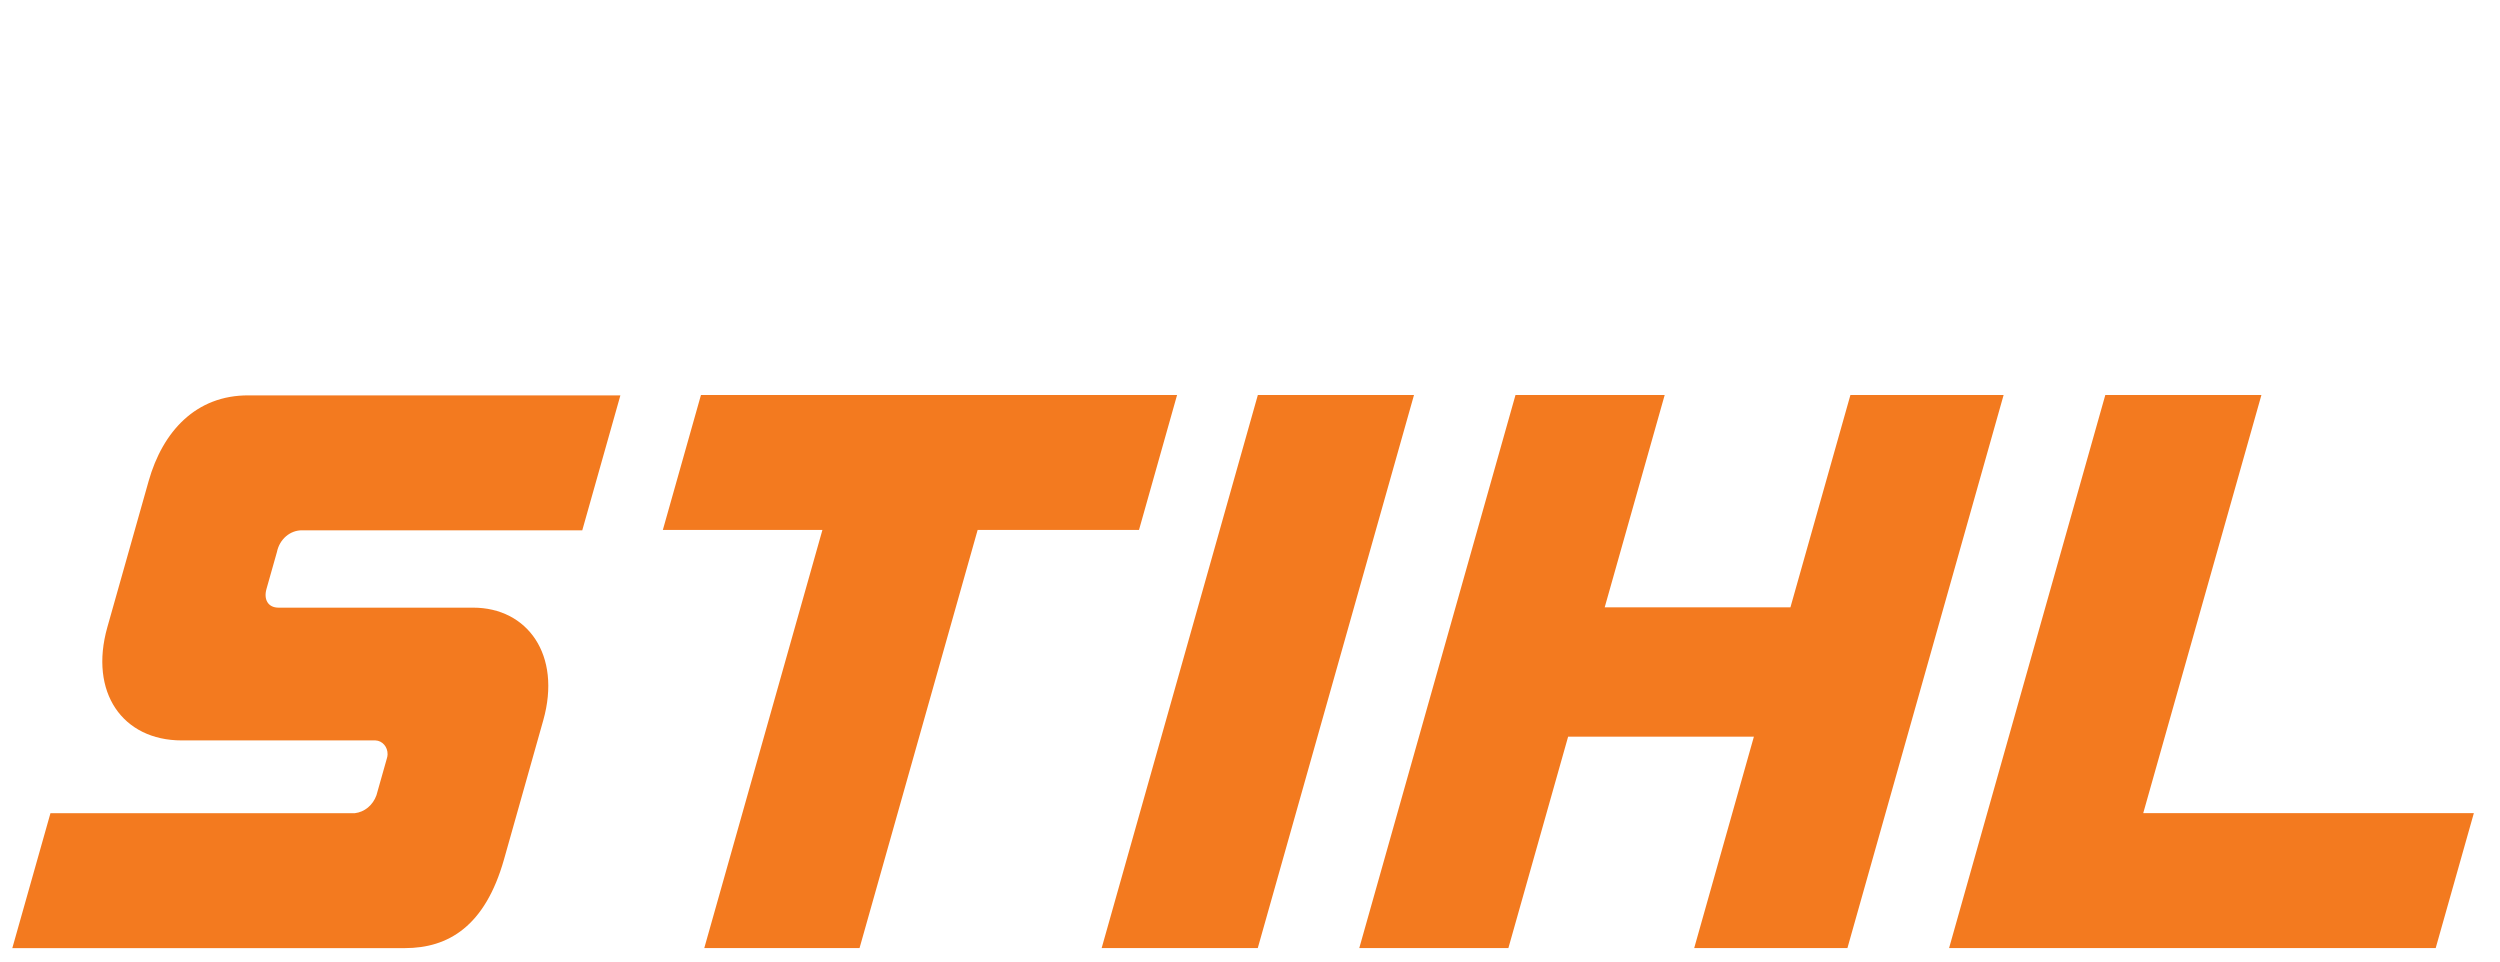
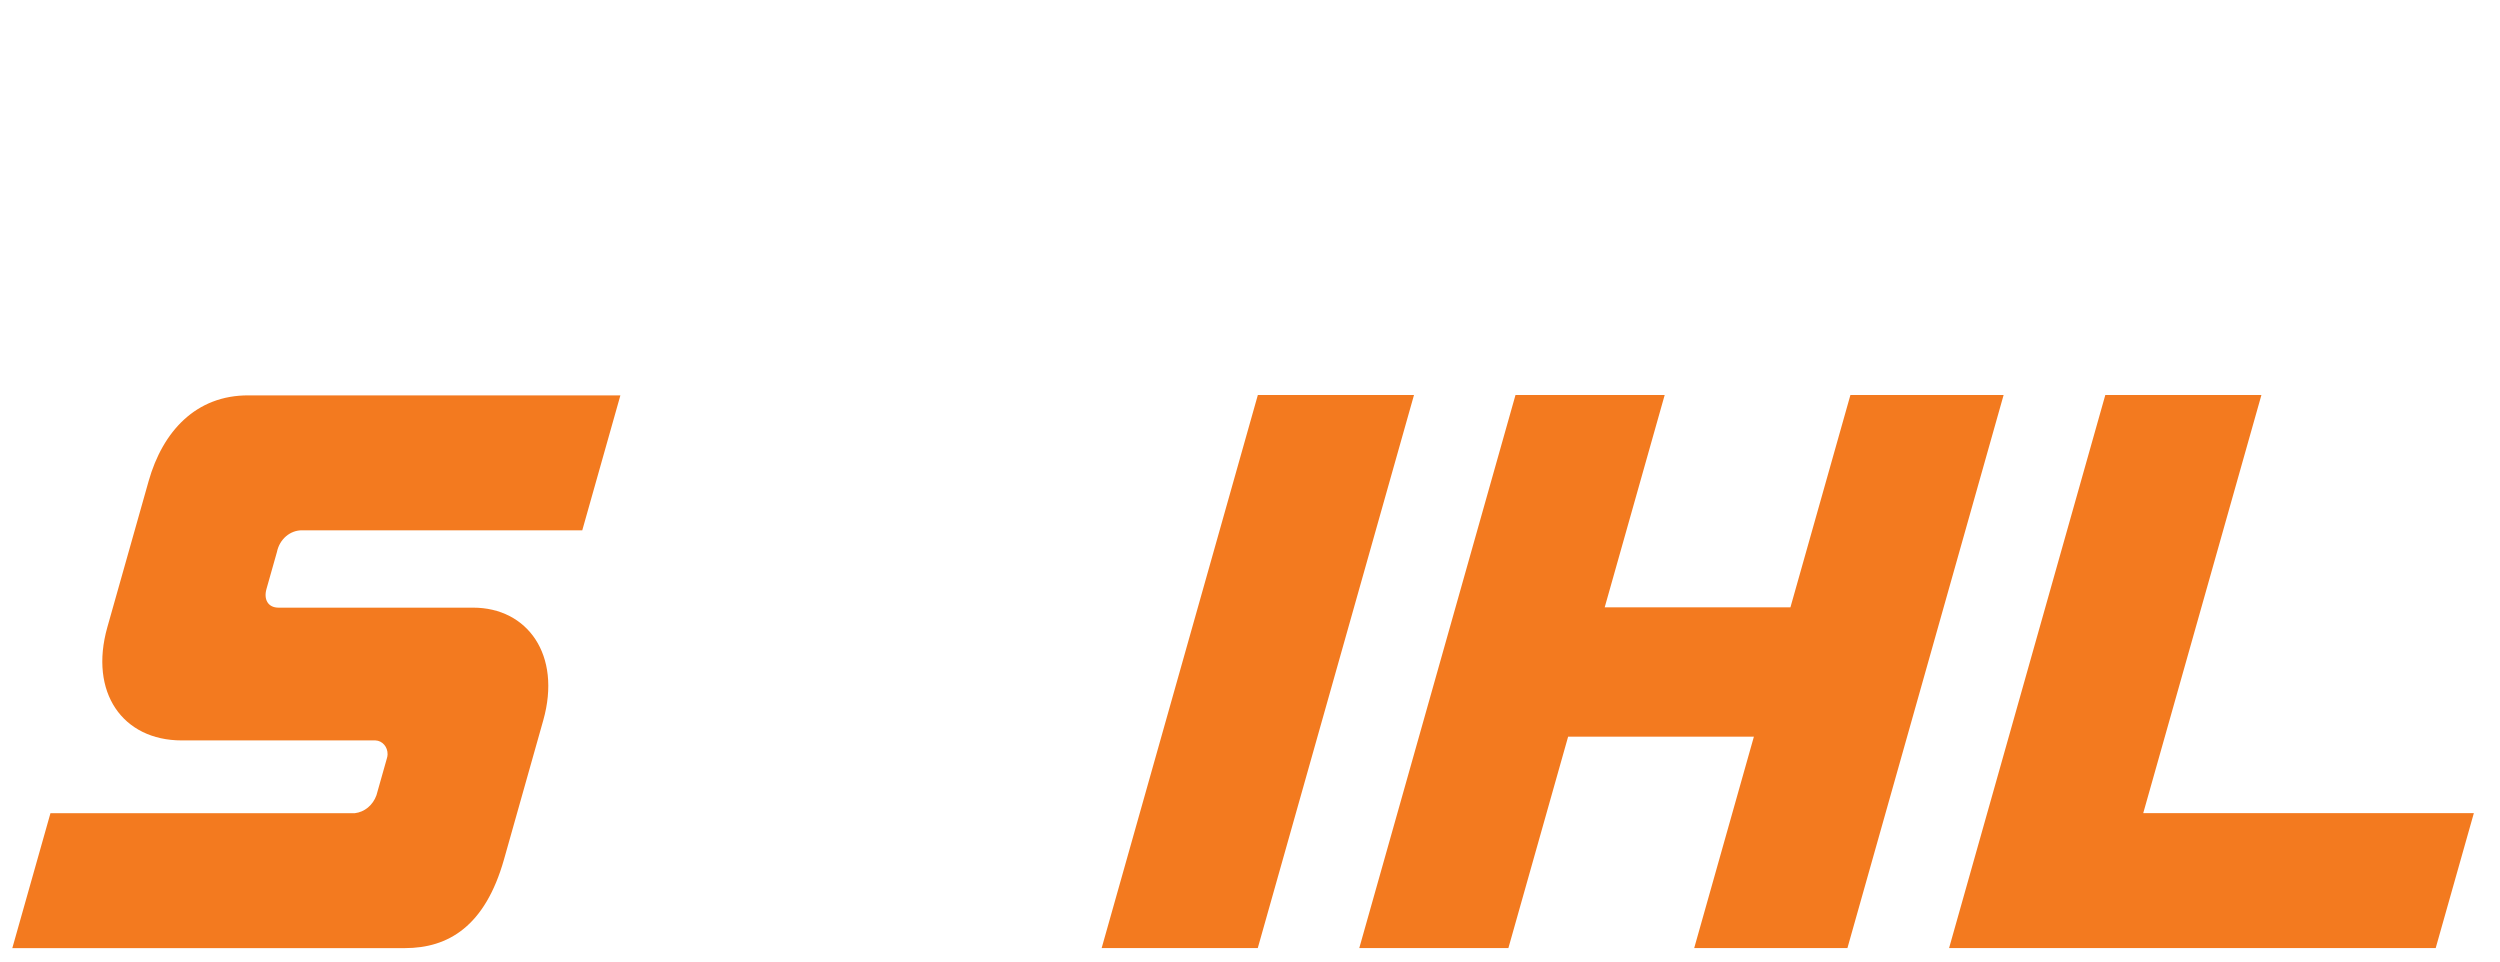
<svg xmlns="http://www.w3.org/2000/svg" width="65" height="25" viewBox="0 0 65 25" fill="none">
  <g clip-path="url(#clip0_96_366)">
-     <path d="M30.604 10.27H18.225L17.234 13.778H21.383L18.311 24.65H22.348L25.419 13.778H29.614L30.604 10.27Z" fill="#F37A1F" />
    <path d="M3.866 12.503L2.791 16.307C2.313 18 3.184 19.251 4.727 19.251H9.761C9.94 19.257 10.082 19.419 10.077 19.613C10.076 19.649 10.07 19.684 10.059 19.718L9.788 20.676C9.696 20.934 9.479 21.114 9.225 21.143H1.312L0.32 24.651H10.525C11.654 24.651 12.611 24.087 13.104 22.345L14.124 18.731C14.607 17.021 13.709 15.799 12.302 15.799H7.243C6.963 15.799 6.852 15.579 6.929 15.311L7.2 14.353C7.268 14.019 7.543 13.783 7.86 13.788H15.139L16.13 10.28H6.469C5.089 10.27 4.229 11.226 3.866 12.503Z" fill="#F37A1F" />
    <path d="M55.724 21.142L58.797 10.27H54.738L50.676 24.65H63.328L64.32 21.142H55.724Z" fill="#F37A1F" />
    <path d="M48.111 10.27L46.551 15.791H41.722L43.282 10.27H39.403L35.341 24.65H39.218L40.771 19.154H45.601L44.049 24.65H48.033L52.094 10.27H48.111Z" fill="#F37A1F" />
    <path d="M32.704 10.27L28.643 24.65H32.702L36.764 10.27H32.704Z" fill="#F37A1F" />
  </g>
  <defs>
    <clipPath id="clip0_96_366">
      <rect width="64" height="25" fill="white" transform="translate(0.32)" />
    </clipPath>
  </defs>
</svg>